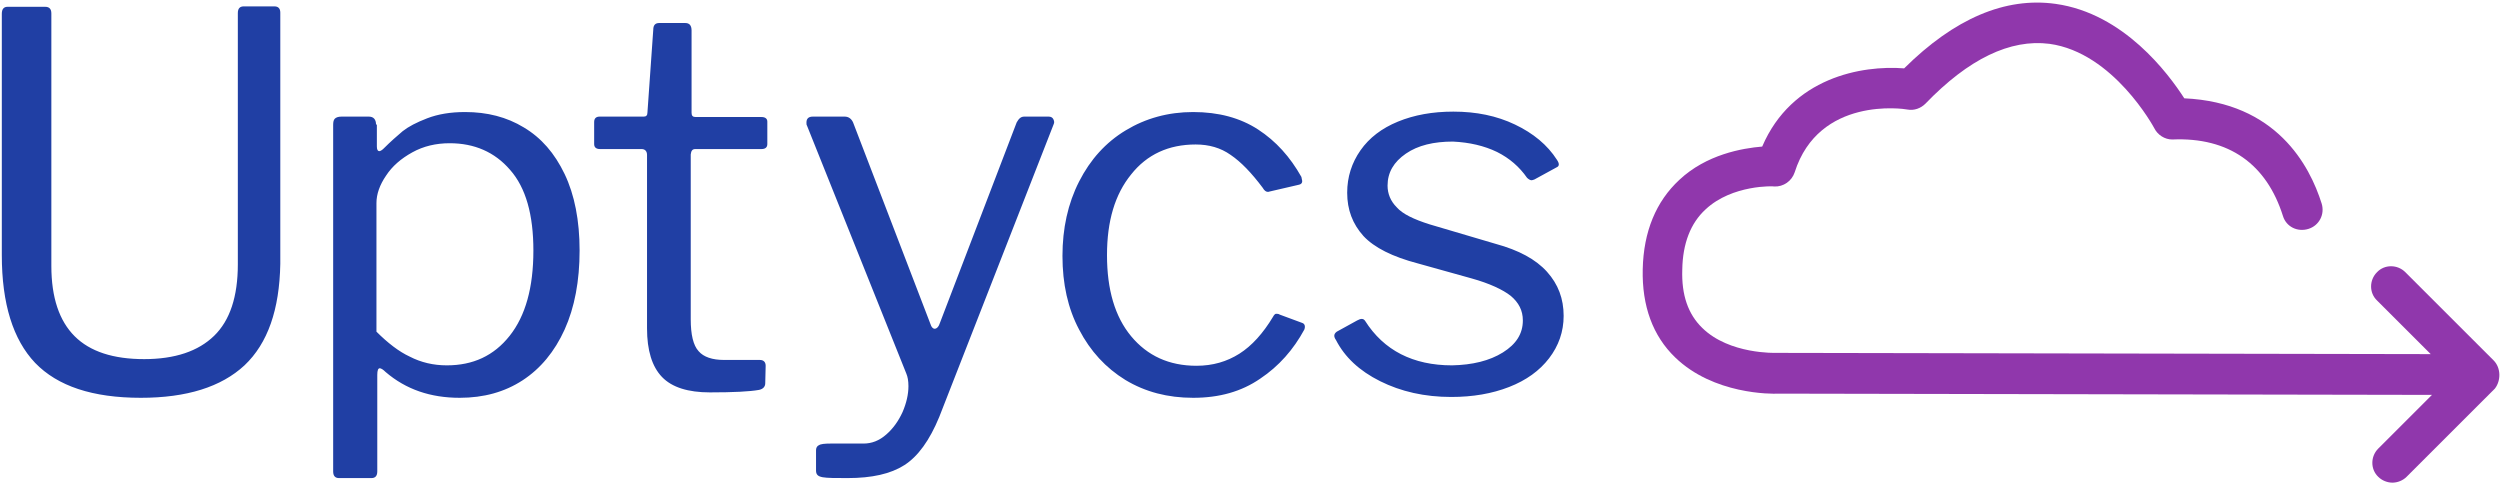
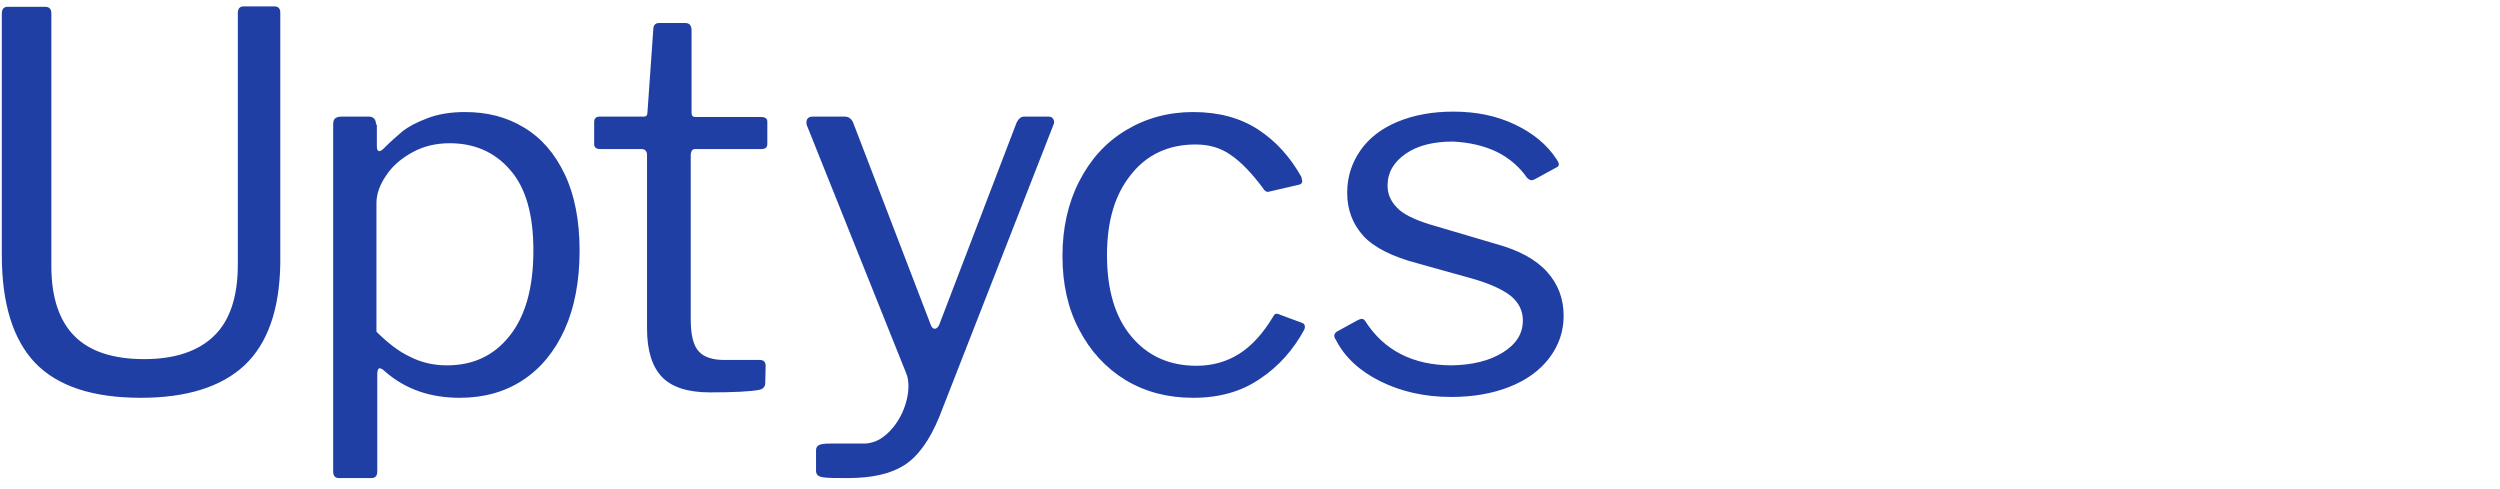
<svg xmlns="http://www.w3.org/2000/svg" width="276" height="54" viewBox="0 0 276 54" fill="none">
  <path d="M26.992 40.335C24.419 42.723 20.605 43.917 15.549 43.917C10.219 43.917 6.358 42.631 3.877 40.06C1.441 37.488 0.2 33.539 0.2 28.166V1.532C0.2 0.981 0.43 0.751 0.844 0.751H4.98C5.439 0.751 5.669 0.981 5.669 1.486V29.36C5.669 32.85 6.542 35.422 8.242 37.121C9.943 38.82 12.516 39.647 15.917 39.647C19.318 39.647 21.891 38.774 23.638 37.075C25.384 35.376 26.257 32.758 26.257 29.176V1.44C26.257 0.935 26.487 0.705 26.901 0.705H30.301C30.715 0.705 30.945 0.935 30.945 1.394V29.131C30.853 34.182 29.566 37.901 26.992 40.335ZM41.514 13.747C41.514 13.196 41.239 12.874 40.733 12.874H37.7C37.333 12.874 37.103 12.966 36.965 13.104C36.827 13.242 36.781 13.471 36.781 13.793V52.045C36.781 52.55 37.011 52.78 37.424 52.78H41.009C41.423 52.78 41.652 52.55 41.652 52.045V41.392C41.652 40.886 41.744 40.657 41.928 40.657C42.066 40.657 42.296 40.795 42.572 41.07C44.823 42.999 47.535 43.917 50.752 43.917C53.417 43.917 55.715 43.274 57.691 41.989C59.667 40.703 61.23 38.82 62.333 36.386C63.435 33.952 63.987 31.013 63.987 27.661C63.987 24.355 63.435 21.508 62.333 19.211C61.23 16.915 59.759 15.216 57.829 14.068C55.945 12.92 53.785 12.369 51.349 12.369C49.741 12.369 48.362 12.599 47.167 13.058C45.972 13.517 45.099 13.976 44.456 14.482C43.858 14.987 43.123 15.63 42.342 16.41C42.158 16.594 41.974 16.686 41.882 16.686C41.698 16.686 41.606 16.502 41.606 16.181V13.747M41.56 36.616V22.426C41.56 21.416 41.928 20.405 42.617 19.395C43.307 18.339 44.272 17.512 45.513 16.823C46.753 16.135 48.132 15.813 49.649 15.813C52.36 15.813 54.612 16.778 56.312 18.752C58.059 20.727 58.886 23.712 58.886 27.661C58.886 31.748 58.013 34.871 56.266 37.075C54.52 39.279 52.222 40.335 49.327 40.335C47.856 40.335 46.478 40.014 45.237 39.371C44.042 38.82 42.801 37.856 41.56 36.616ZM76.763 16.456H84.07C84.483 16.456 84.713 16.273 84.713 15.905V13.425C84.713 13.104 84.483 12.92 84.07 12.92H76.808C76.487 12.92 76.349 12.782 76.349 12.461V3.369C76.349 2.817 76.119 2.542 75.66 2.542H72.764C72.351 2.542 72.121 2.772 72.121 3.277L71.478 12.415C71.478 12.736 71.34 12.874 71.064 12.874H66.193C65.825 12.874 65.595 13.058 65.595 13.471V15.905C65.595 16.273 65.825 16.456 66.239 16.456H70.834C71.202 16.456 71.432 16.686 71.432 17.099V36.248C71.432 38.682 71.983 40.473 73.086 41.621C74.189 42.769 75.981 43.32 78.371 43.32C80.99 43.32 82.783 43.228 83.794 43.045C84.253 42.953 84.483 42.677 84.483 42.31L84.529 40.381C84.529 39.968 84.299 39.738 83.886 39.738H79.933C78.647 39.738 77.682 39.417 77.13 38.774C76.533 38.131 76.257 36.937 76.257 35.238V17.053C76.303 16.64 76.441 16.456 76.763 16.456ZM90.825 52.688C91.331 52.78 92.25 52.78 93.582 52.78C96.248 52.78 98.316 52.321 99.832 51.356C101.349 50.392 102.636 48.601 103.693 46.03L116.331 13.701C116.422 13.517 116.377 13.334 116.285 13.15C116.193 12.966 116.009 12.874 115.779 12.874H113.068C112.7 12.874 112.47 13.104 112.24 13.517L103.785 35.605C103.647 36.065 103.417 36.294 103.187 36.294C103.003 36.294 102.82 36.111 102.728 35.789L94.18 13.517C93.996 13.104 93.674 12.874 93.261 12.874H89.722C89.263 12.874 89.033 13.104 89.033 13.517C89.033 13.655 89.033 13.793 89.079 13.839L100.062 41.254C100.2 41.575 100.292 42.034 100.292 42.631C100.292 43.55 100.062 44.514 99.649 45.479C99.189 46.489 98.592 47.315 97.856 47.958C97.075 48.647 96.248 48.969 95.329 48.969H91.698C91.055 48.969 90.595 49.014 90.412 49.152C90.182 49.244 90.09 49.474 90.09 49.703V51.953C90.09 52.413 90.32 52.596 90.825 52.688ZM138.895 14.298C136.919 13.012 134.529 12.369 131.726 12.369C128.968 12.369 126.487 13.058 124.281 14.39C122.075 15.721 120.375 17.604 119.134 20.038C117.893 22.472 117.296 25.227 117.296 28.258C117.296 31.335 117.893 34.044 119.134 36.386C120.375 38.774 122.075 40.611 124.235 41.943C126.441 43.274 128.922 43.917 131.726 43.917C134.621 43.917 137.057 43.228 139.125 41.805C141.193 40.427 142.801 38.59 143.996 36.386C144.134 36.019 144.042 35.743 143.766 35.651L141.285 34.733C141.147 34.641 141.009 34.641 140.871 34.641C140.779 34.641 140.641 34.779 140.549 34.962C139.446 36.799 138.206 38.177 136.827 39.05C135.448 39.922 133.886 40.381 132.093 40.381C129.06 40.381 126.671 39.279 124.878 37.121C123.086 34.962 122.213 31.978 122.213 28.166C122.213 24.401 123.086 21.462 124.878 19.257C126.625 17.053 129.014 15.951 132.001 15.951C133.472 15.951 134.759 16.318 135.862 17.099C137.011 17.88 138.16 19.074 139.4 20.727C139.584 21.048 139.768 21.186 139.998 21.186L140.182 21.14L143.353 20.405C143.628 20.36 143.766 20.222 143.766 19.992L143.674 19.533C142.433 17.329 140.871 15.584 138.895 14.298ZM165.273 16.778C166.652 17.466 167.755 18.431 168.582 19.625C168.766 19.808 168.95 19.9 169.088 19.9C169.18 19.9 169.272 19.854 169.41 19.808L171.845 18.477C172.167 18.339 172.167 18.063 171.891 17.65C170.834 15.997 169.272 14.711 167.25 13.747C165.228 12.782 162.976 12.323 160.448 12.323C158.15 12.323 156.128 12.691 154.336 13.425C152.544 14.16 151.165 15.216 150.2 16.594C149.235 17.972 148.729 19.533 148.729 21.278C148.729 23.161 149.327 24.722 150.522 26.054C151.717 27.34 153.739 28.35 156.542 29.085L162.47 30.738C164.446 31.289 165.917 31.978 166.79 32.666C167.663 33.401 168.123 34.274 168.123 35.376C168.123 36.845 167.387 37.993 165.917 38.912C164.446 39.83 162.562 40.289 160.31 40.335C155.99 40.335 152.774 38.682 150.706 35.422C150.522 35.146 150.246 35.146 149.832 35.376L147.581 36.616C147.397 36.754 147.305 36.891 147.305 37.075C147.305 37.167 147.351 37.35 147.489 37.534C148.454 39.417 150.062 40.932 152.36 42.08C154.658 43.228 157.277 43.825 160.218 43.825C162.608 43.825 164.722 43.458 166.606 42.723C168.49 41.989 169.961 40.932 171.018 39.555C172.075 38.177 172.626 36.616 172.626 34.871C172.626 32.988 172.029 31.381 170.788 30.003C169.547 28.625 167.663 27.615 165.136 26.926L157.829 24.768C156.082 24.217 154.842 23.62 154.198 22.885C153.509 22.196 153.187 21.37 153.187 20.497C153.187 19.028 153.876 17.88 155.209 16.961C156.542 16.043 158.288 15.63 160.402 15.63C162.24 15.721 163.849 16.089 165.273 16.778Z" fill="#203FA4" />
-   <path d="M275.291 39.784L265.549 30.049C264.675 29.176 263.251 29.176 262.424 30.049C261.55 30.921 261.55 32.345 262.424 33.172L268.352 39.095L196.201 38.958C196.155 38.958 196.109 38.958 196.109 38.958C196.063 38.958 190.916 39.141 187.929 36.202C186.367 34.687 185.631 32.575 185.723 29.773C185.769 26.88 186.642 24.63 188.297 23.115C191.238 20.359 195.88 20.543 195.88 20.589C196.891 20.635 197.81 19.992 198.131 19.028C200.797 10.624 210.172 12.002 210.585 12.094C211.321 12.231 212.056 11.956 212.561 11.451C217.341 6.491 221.936 4.287 226.256 4.838C233.333 5.802 237.791 14.068 237.837 14.16C238.205 14.895 238.986 15.4 239.813 15.4C246.109 15.124 250.245 18.155 252.038 23.849C252.405 25.043 253.646 25.64 254.841 25.273C256.036 24.906 256.679 23.666 256.311 22.472C254.979 18.247 251.302 11.313 241.146 10.854C239.4 8.144 234.482 1.486 226.946 0.429C221.385 -0.351 215.778 2.037 210.218 7.547C205.53 7.18 197.81 8.558 194.547 16.181C192.341 16.364 188.389 17.053 185.402 19.854C182.828 22.242 181.449 25.549 181.357 29.727C181.266 33.769 182.46 37.075 184.942 39.463C189.17 43.55 195.558 43.504 196.339 43.458L268.49 43.596L262.561 49.52C261.688 50.392 261.688 51.816 262.561 52.642C262.975 53.056 263.572 53.285 264.124 53.285C264.675 53.285 265.273 53.056 265.686 52.642L275.429 42.907C276.118 42.034 276.118 40.611 275.291 39.784Z" fill="#9037AC" />
</svg>